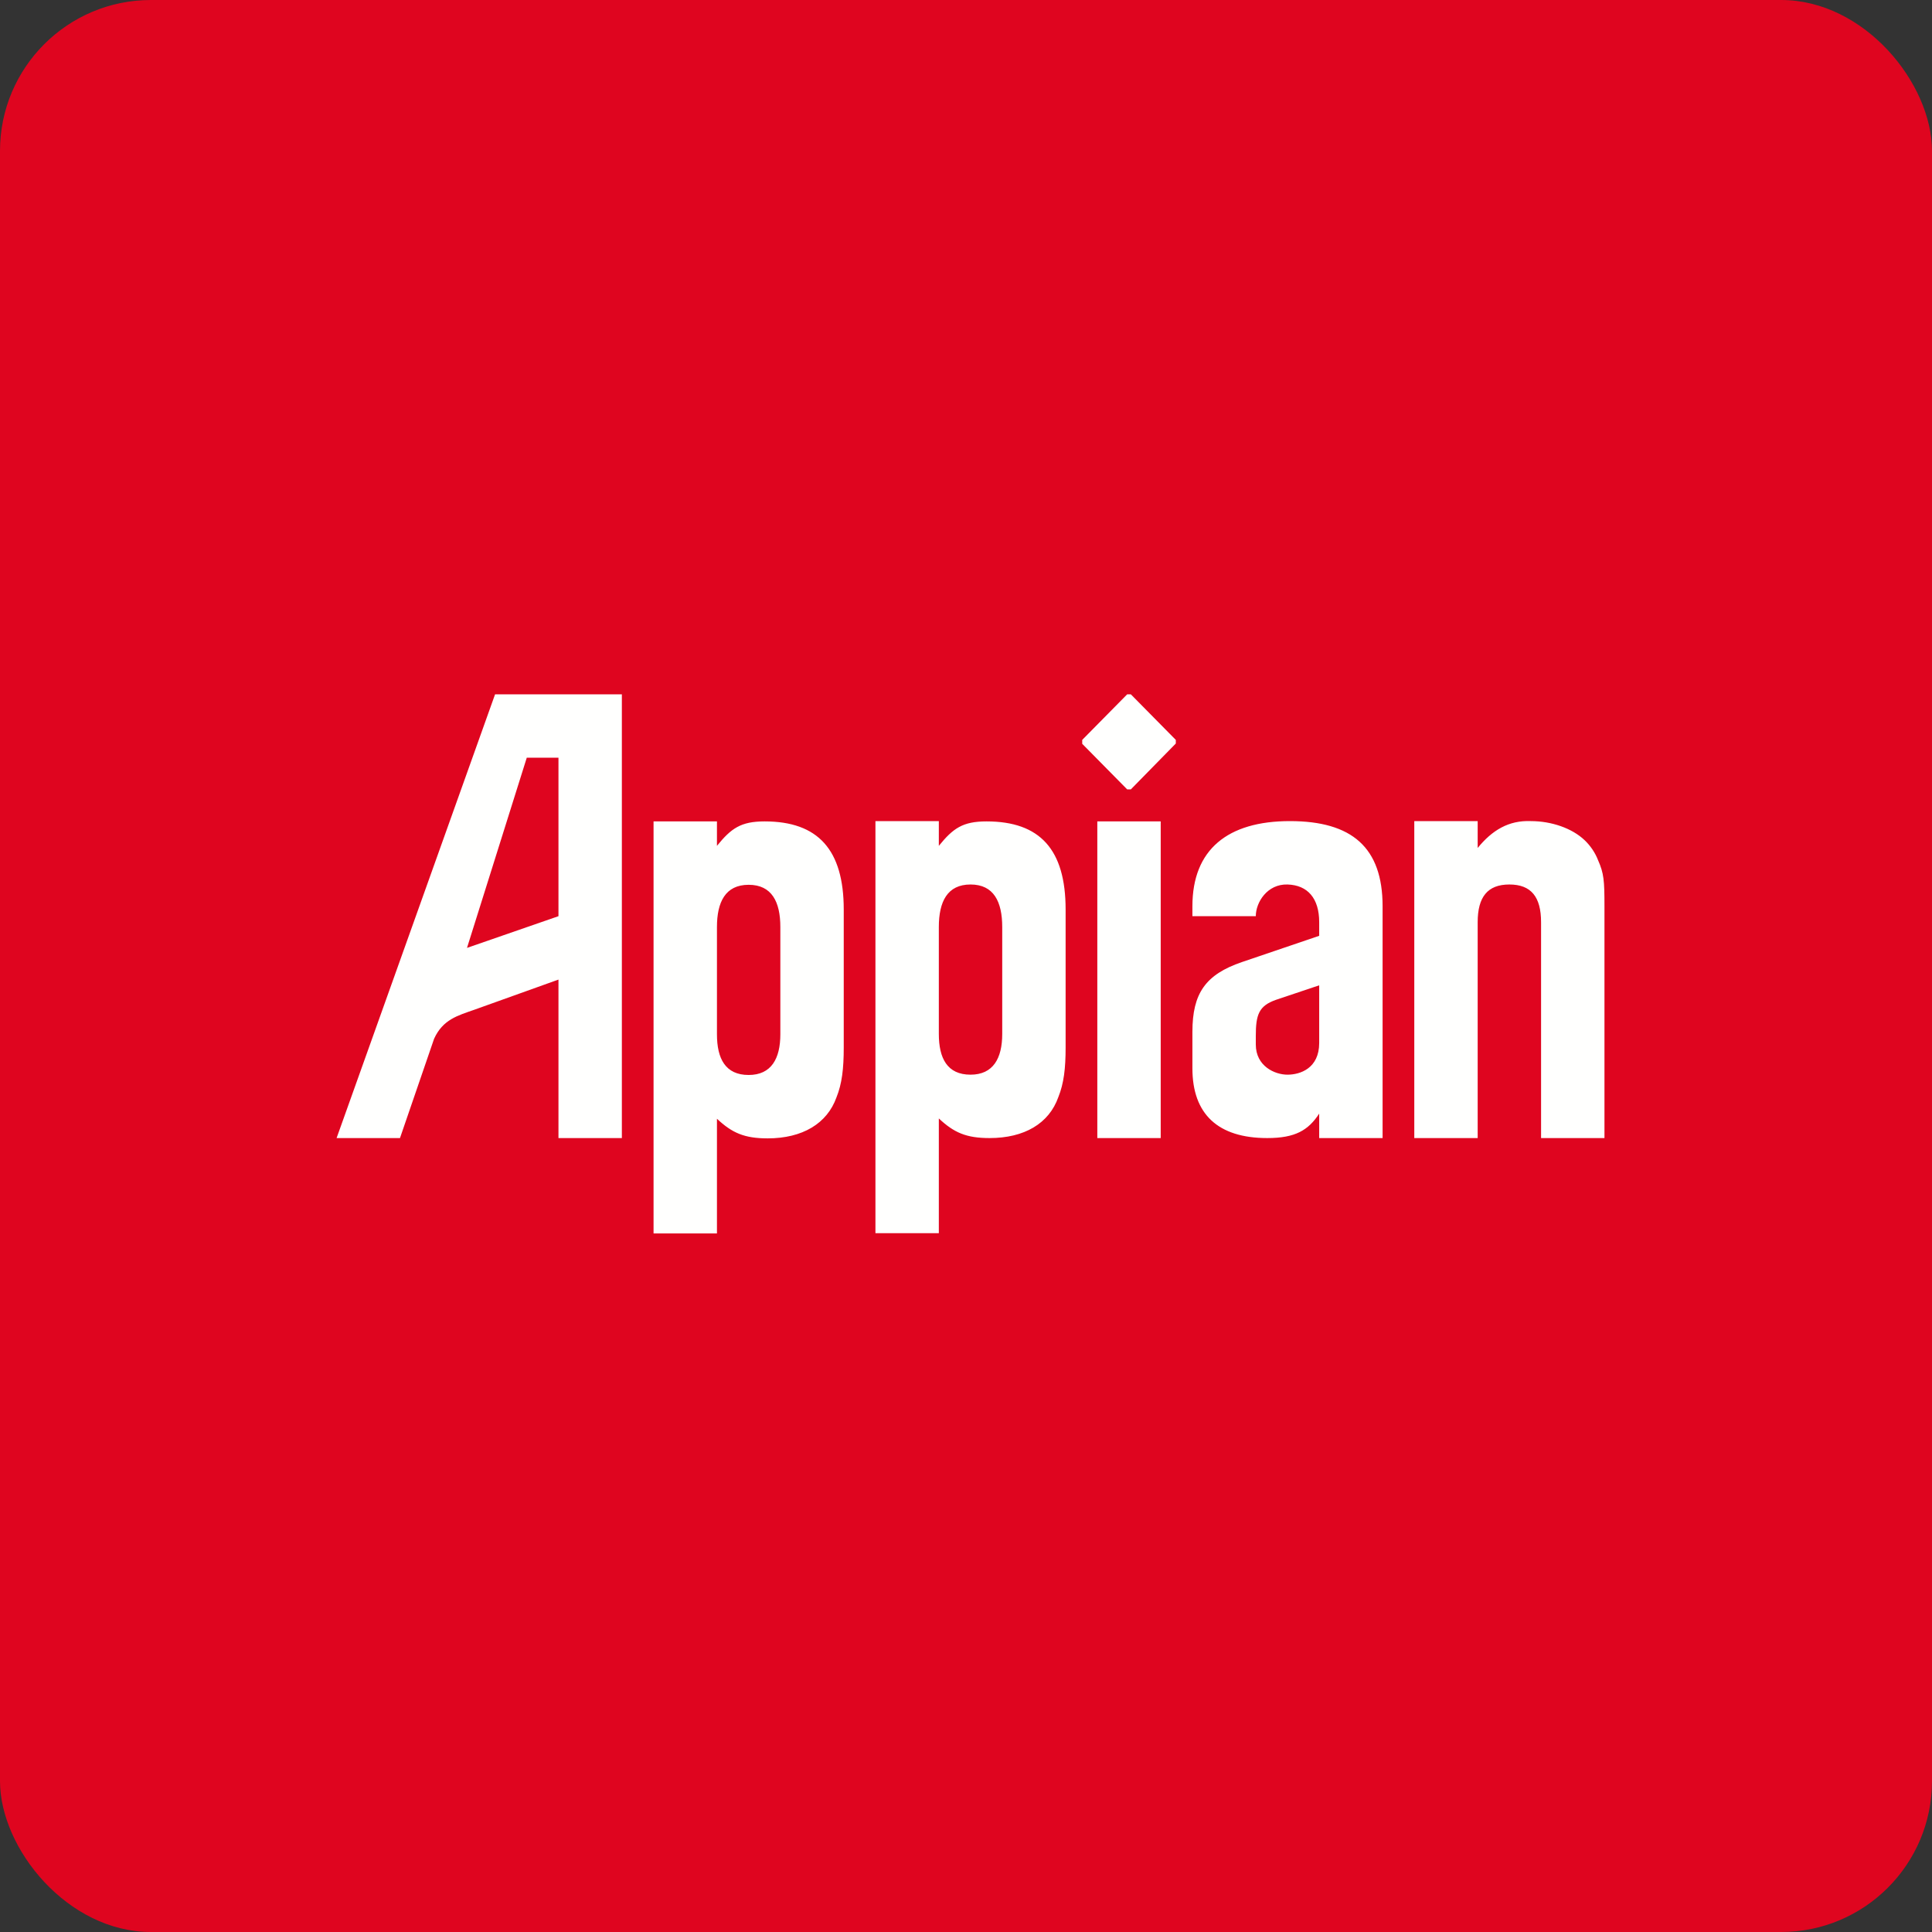
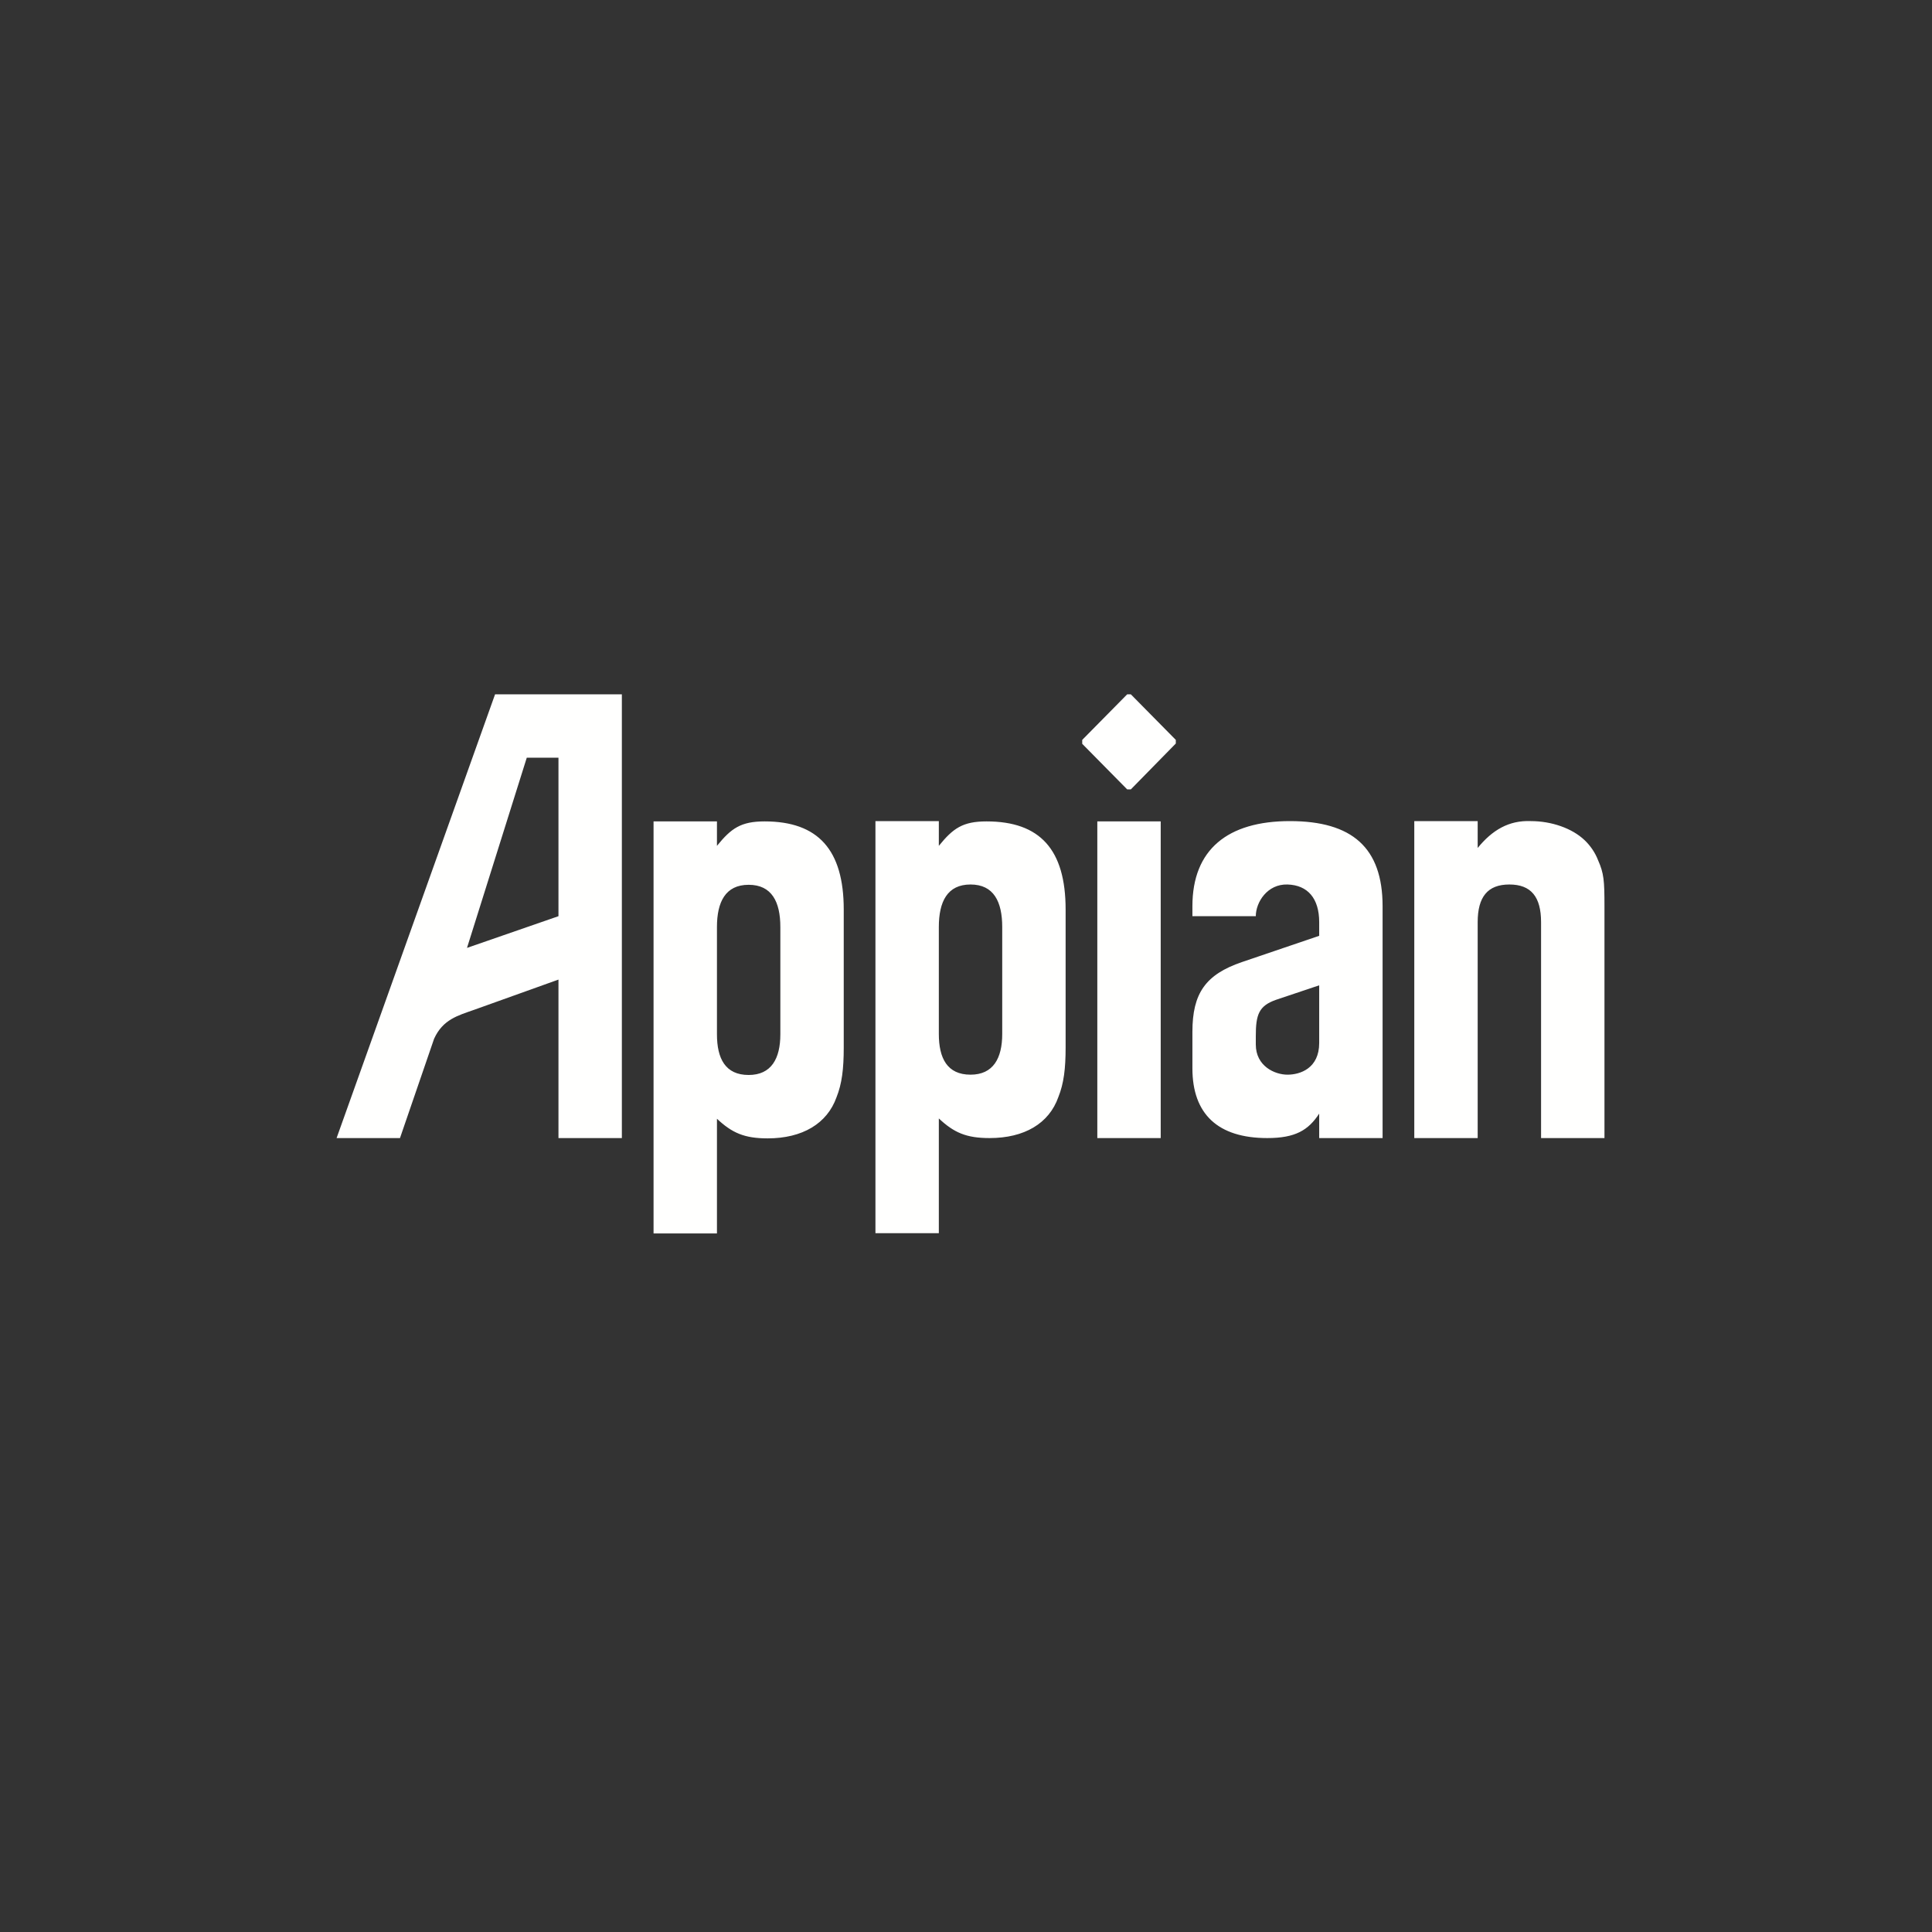
<svg xmlns="http://www.w3.org/2000/svg" width="64" height="64" viewBox="0 0 64 64">
  <rect x="0" y="0" width="64" height="64" fill="#333333" stroke="none" />
-   <rect x="0" y="0" width="64" height="64" rx="5" ry="5" fill="#df051f" />
-   <path fill="#df051f" d="M 2.75,2 L 61.55,2 L 61.55,60.80 L 2.75,60.80 L 2.75,2" />
  <path d="M 31.10,27.20 L 31.10,28.02 C 31.57,27.44 31.89,27.21 32.68,27.21 C 34.45,27.21 35.30,28.14 35.30,30.13 L 35.30,34.70 C 35.30,35.40 35.24,35.89 35.06,36.34 C 34.75,37.22 33.93,37.70 32.78,37.70 C 32.01,37.70 31.60,37.52 31.10,37.05 L 31.10,40.85 L 29,40.85 L 29,27.20 L 31.10,27.20 M 32.15,35.60 C 32.90,35.60 33.20,35.06 33.20,34.25 L 33.20,30.71 C 33.20,29.87 32.92,29.30 32.15,29.30 C 31.38,29.30 31.10,29.87 31.10,30.71 L 31.10,34.25 C 31.10,35.06 31.38,35.60 32.15,35.60 L 32.15,35.60 M 23.75,27.21 L 23.75,28.02 C 24.22,27.44 24.54,27.21 25.33,27.21 C 27.10,27.21 27.95,28.15 27.95,30.13 L 27.95,34.70 C 27.95,35.41 27.89,35.90 27.71,36.35 C 27.40,37.22 26.58,37.71 25.43,37.71 C 24.66,37.71 24.25,37.53 23.75,37.06 L 23.75,40.86 L 21.65,40.86 L 21.65,27.21 L 23.75,27.21 L 23.75,27.21 M 24.80,35.61 C 25.55,35.61 25.85,35.07 25.85,34.26 L 25.85,30.71 C 25.85,29.88 25.57,29.31 24.80,29.31 C 24.03,29.31 23.75,29.88 23.75,30.71 L 23.75,34.26 C 23.75,35.07 24.03,35.61 24.80,35.61 M 38.45,27.21 L 36.35,27.21 L 36.35,37.70 L 38.45,37.70 L 38.45,27.21 L 38.45,27.21 M 39.50,30.35 L 39.50,30.02 C 39.50,28.14 40.67,27.20 42.73,27.20 C 44.79,27.20 45.80,28.08 45.80,30.02 L 45.80,37.70 L 43.70,37.70 L 43.70,36.89 C 43.34,37.44 42.91,37.70 41.98,37.70 C 40.35,37.70 39.50,36.91 39.50,35.39 L 39.50,34.18 C 39.50,32.90 39.94,32.28 41.14,31.87 L 43.70,31 L 43.70,30.55 C 43.70,29.76 43.32,29.32 42.65,29.30 C 41.98,29.28 41.60,29.89 41.60,30.35 L 39.50,30.35 L 39.50,30.35 M 42.27,33.12 C 41.70,33.32 41.60,33.61 41.60,34.32 L 41.60,34.60 C 41.60,35.32 42.23,35.60 42.65,35.60 C 43.07,35.60 43.70,35.39 43.70,34.55 L 43.70,32.64 L 42.27,33.12 L 42.27,33.12 M 46.85,27.20 L 48.95,27.20 L 48.95,28.09 C 49.43,27.50 49.98,27.17 50.71,27.20 C 51.40,27.20 52.08,27.44 52.49,27.83 C 52.68,28.01 52.84,28.24 52.94,28.50 C 53.13,28.93 53.15,29.17 53.15,30.01 L 53.15,37.70 L 51.05,37.70 L 51.05,30.55 C 51.05,29.71 50.72,29.30 50,29.30 C 49.28,29.30 48.95,29.71 48.95,30.55 L 48.95,37.70 L 46.85,37.70 L 46.85,27.20 L 46.85,27.20 M 20.60,37.70 L 20.60,23 L 16.40,23 L 11.15,37.70 L 13.25,37.70 L 14.38,34.41 C 14.67,33.77 15.17,33.64 15.71,33.45 L 18.50,32.45 L 18.50,37.70 L 20.60,37.70 M 15.47,31.40 L 17.45,25.10 L 18.50,25.10 L 18.50,30.35 L 15.47,31.40 M 38.95,24.51 L 37.46,23 L 37.34,23 L 35.85,24.51 L 35.85,24.64 L 37.34,26.15 L 37.46,26.15 L 38.95,24.63 L 38.95,24.51 L 38.95,24.51" fill="#fffffe" />
</svg>